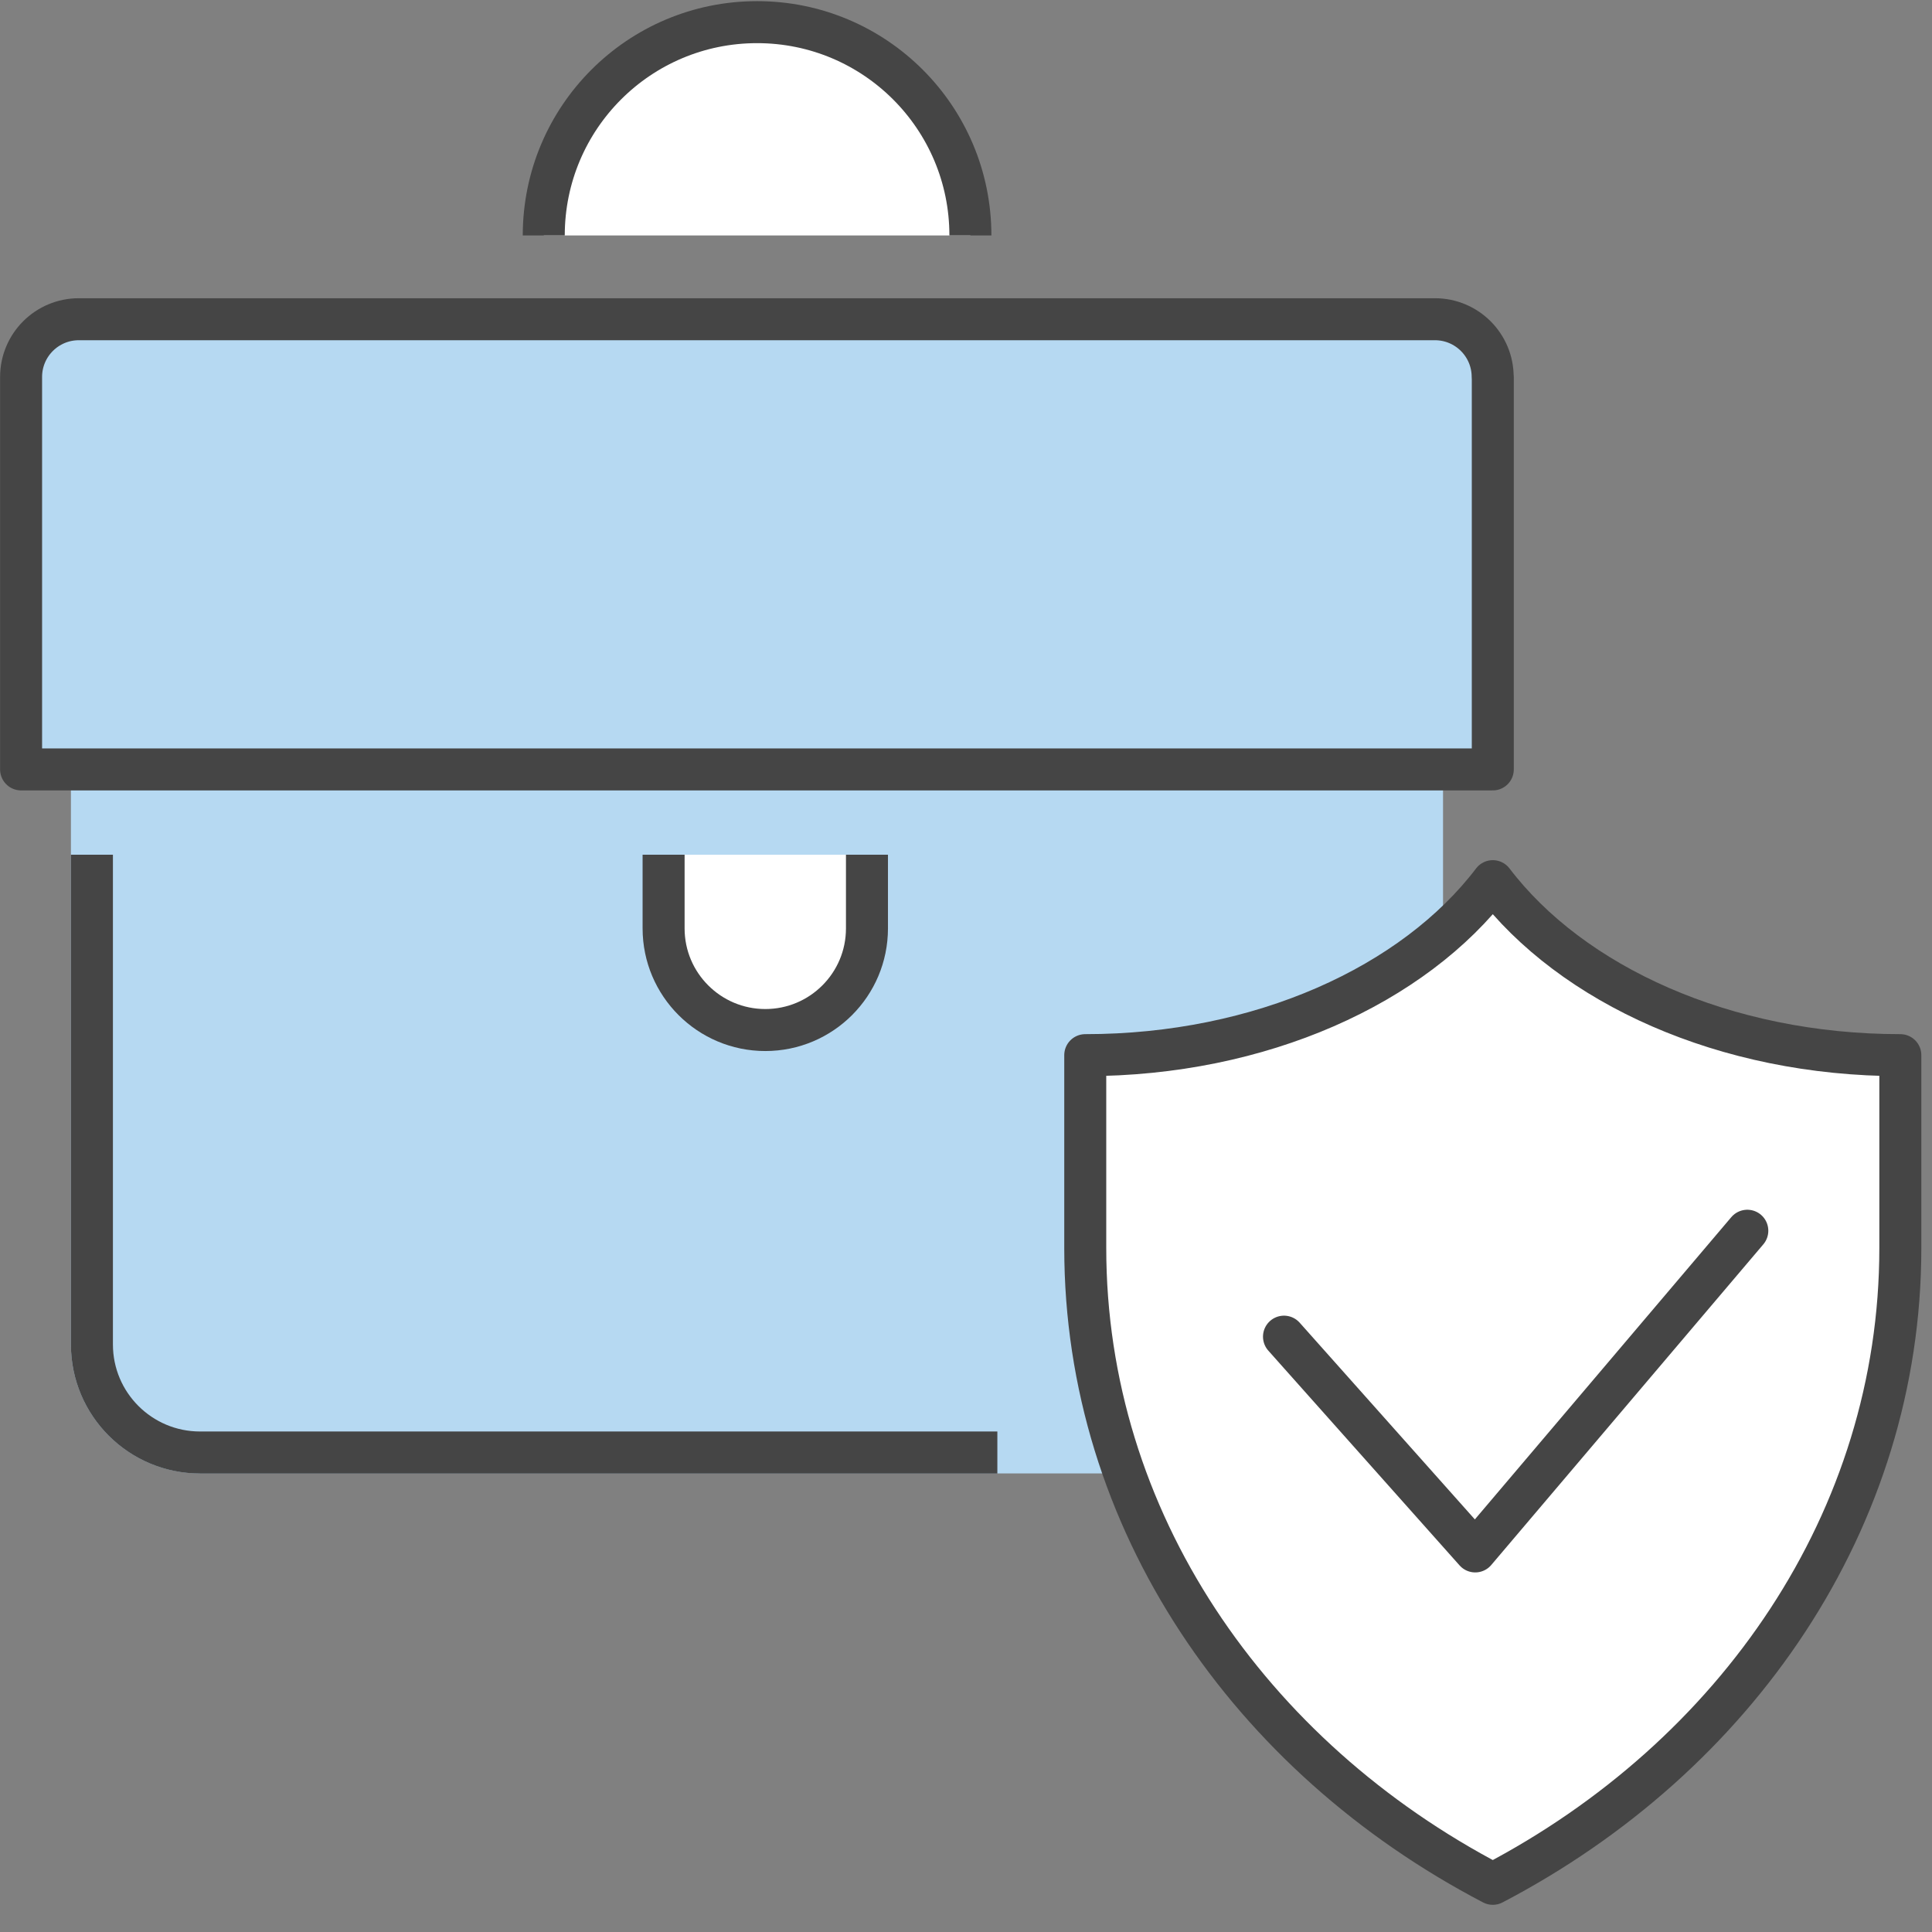
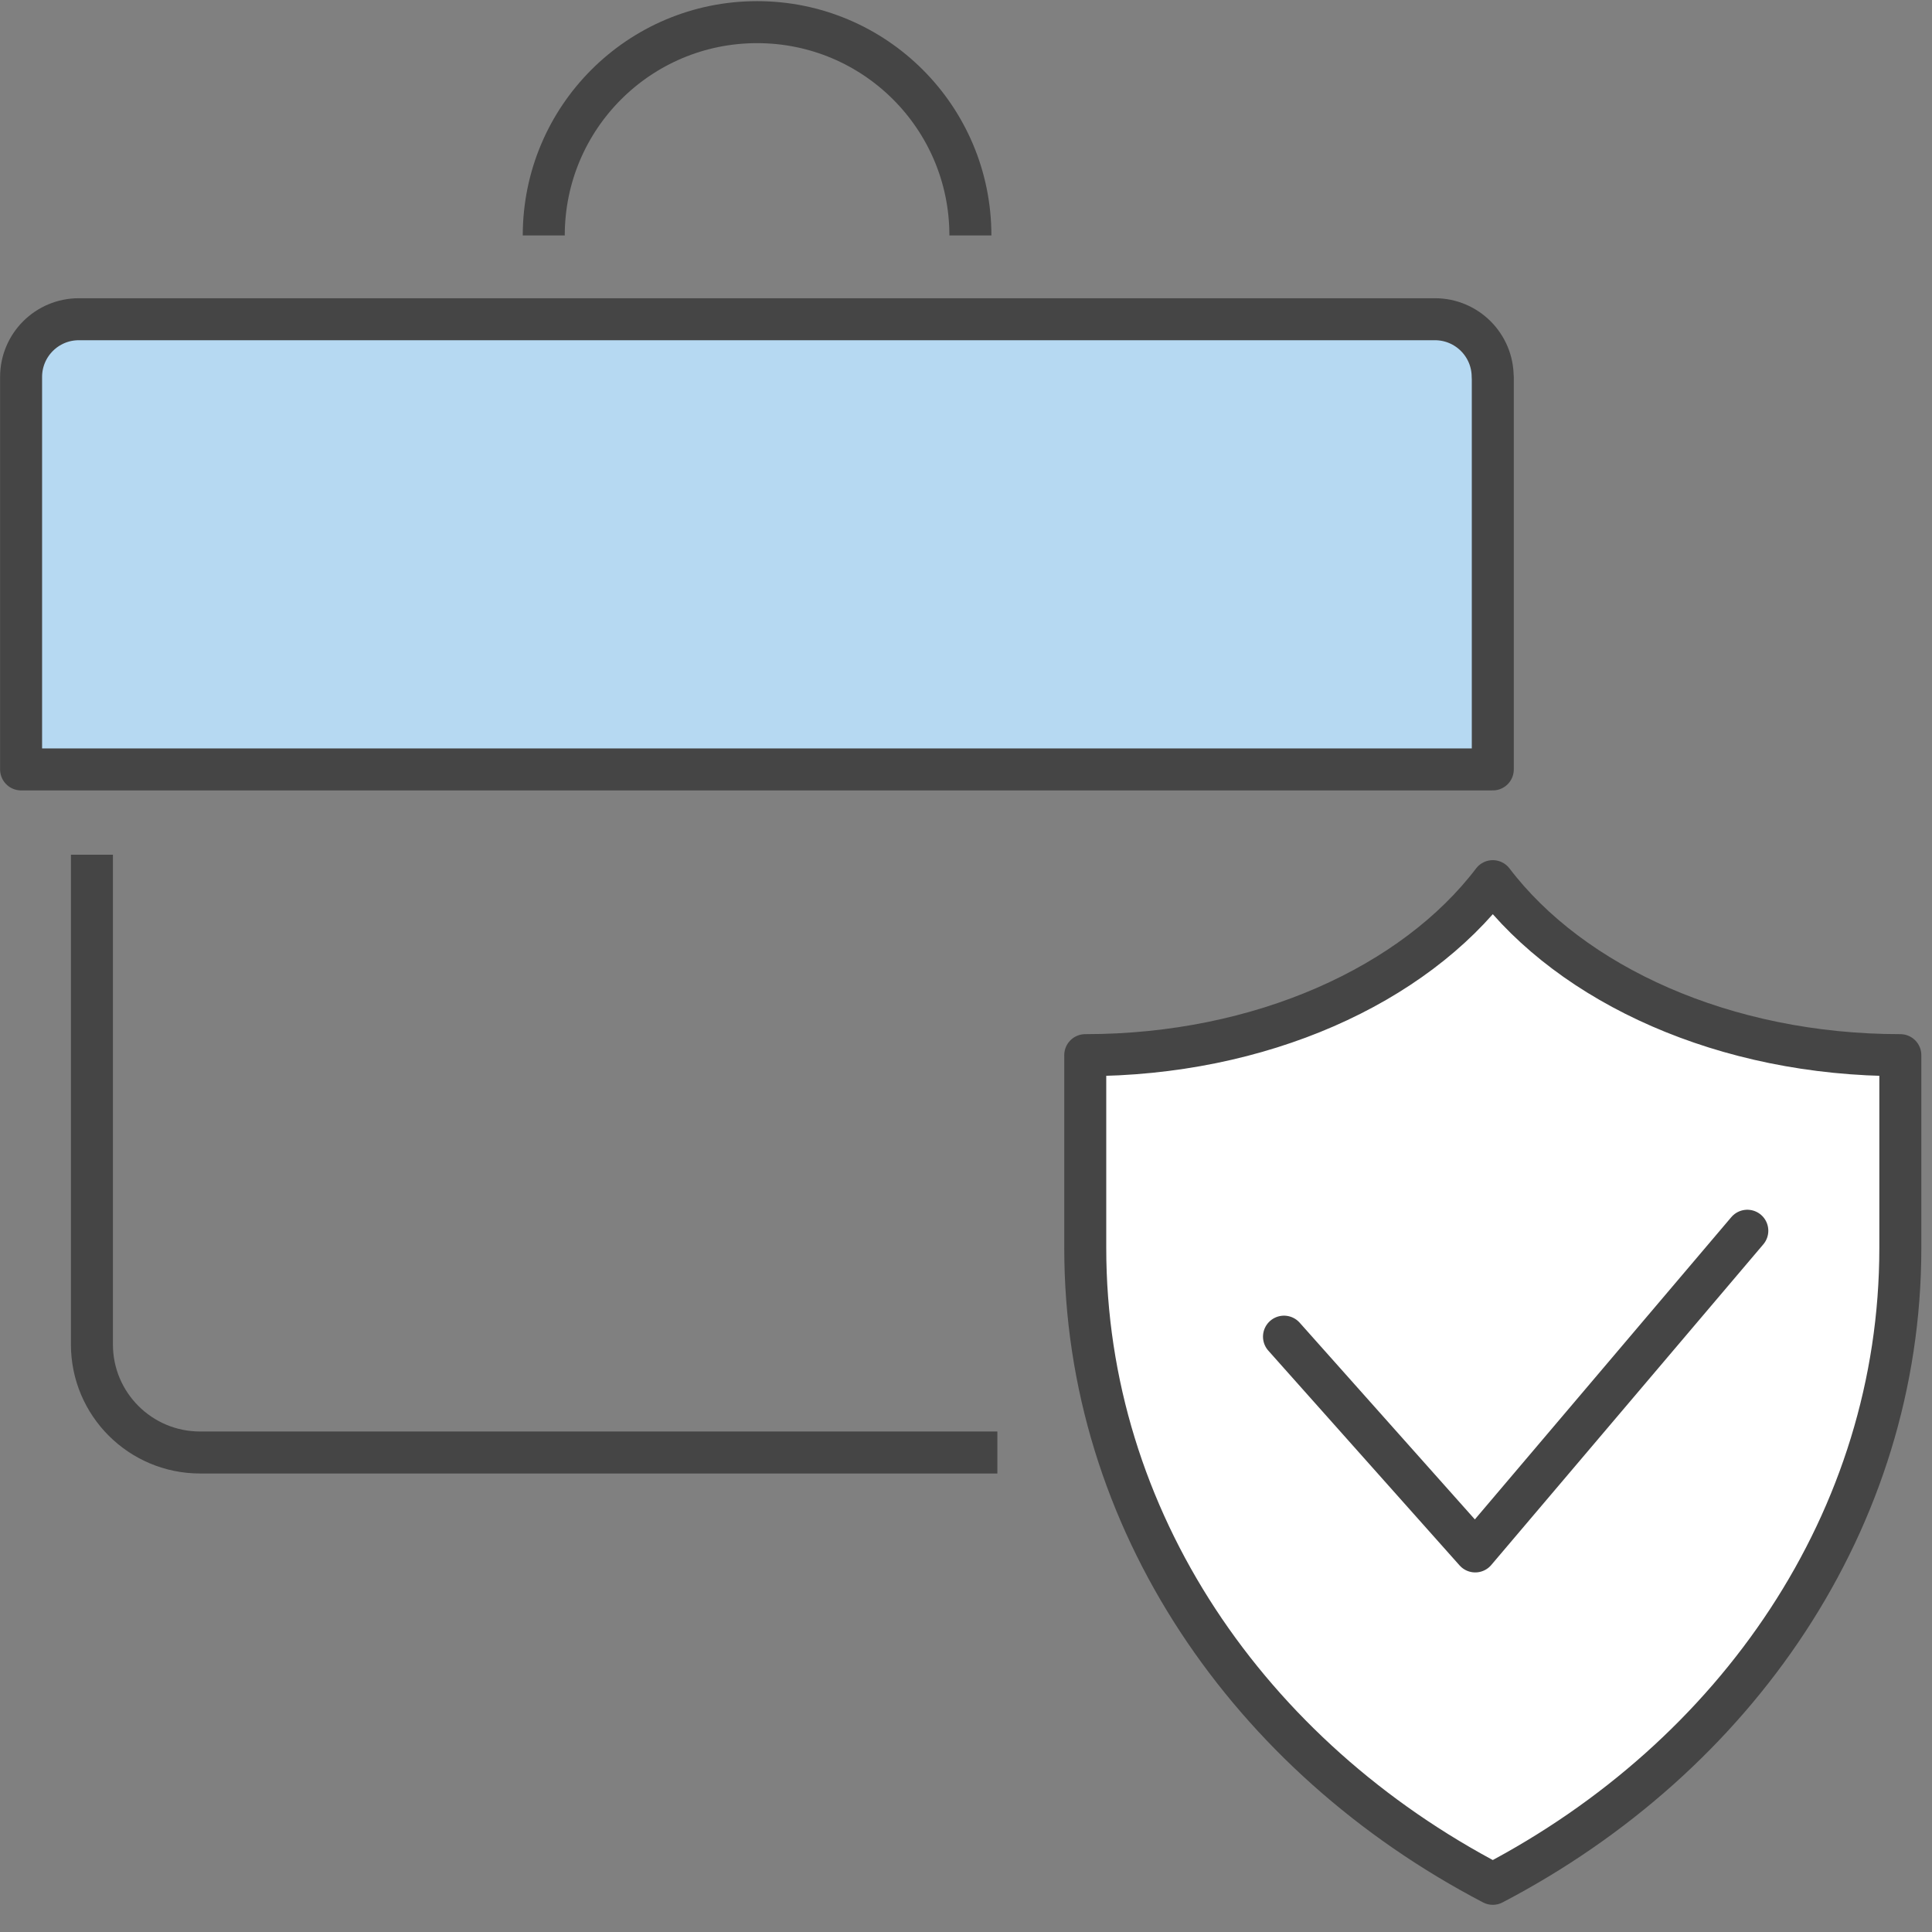
<svg xmlns="http://www.w3.org/2000/svg" width="69" height="69" viewBox="0 0 69 69" fill="none">
  <rect x="0" y="0" width="69" height="69" fill="#808080" stroke="none" />
  <g clip-path="url(#clip0_58_821)">
-     <path d="M46.928 51.873H7.146C5.012 51.873 3.283 50.145 3.283 48.014V27.486H50.787V48.014C50.787 50.145 49.059 51.873 46.928 51.873Z" fill="#B6D9F2" stroke="#B6D9F2" stroke-width="1.5" stroke-linecap="round" stroke-linejoin="round" />
    <path d="M35.62 51.875H7.146C5.012 51.875 3.283 50.147 3.283 48.016V30.526" stroke="#454545" stroke-width="1.5" stroke-linejoin="round" />
-     <path d="M30.963 30.526V33.157C30.963 35.162 29.338 36.787 27.333 36.787C25.329 36.787 23.7 35.162 23.7 33.157V30.526" fill="white" />
-     <path d="M30.963 30.526V33.157C30.963 35.162 29.338 36.787 27.333 36.787C25.329 36.787 23.7 35.162 23.7 33.157V30.526" stroke="#454545" stroke-width="1.5" stroke-linejoin="round" />
-     <path d="M19.42 8.409C19.42 4.199 22.829 0.791 27.039 0.791C31.249 0.791 34.657 4.199 34.657 8.409" fill="white" />
    <path d="M19.42 8.409C19.42 4.199 22.829 0.791 27.039 0.791C31.249 0.791 34.657 4.199 34.657 8.409" stroke="#454545" stroke-width="1.5" stroke-linejoin="round" />
    <path d="M53.31 13.464C53.31 12.324 52.387 11.401 51.247 11.401H2.816C1.676 11.401 0.753 12.324 0.753 13.464V27.479H53.314V13.464H53.31Z" fill="#B6D9F2" stroke="#454545" stroke-width="1.5" stroke-linecap="round" stroke-linejoin="round" />
    <path d="M38.759 44.573C38.759 54.283 44.622 62.742 53.314 67.279C62.006 62.738 67.869 54.283 67.869 44.573V37.684C61.592 37.684 56.131 35.171 53.314 31.47C50.497 35.175 45.036 37.684 38.759 37.684V44.573Z" fill="white" stroke="#454545" stroke-width="1.5" stroke-linecap="round" stroke-linejoin="round" />
    <path d="M62.404 43.955L52.687 55.408L45.857 47.738" stroke="#454545" stroke-width="1.5" stroke-linecap="round" stroke-linejoin="round" />
  </g>
  <defs>
    <clipPath id="clip0_58_821">
      <rect width="68.627" height="68" fill="white" transform="translate(0 0.038)" />
    </clipPath>
  </defs>
</svg>